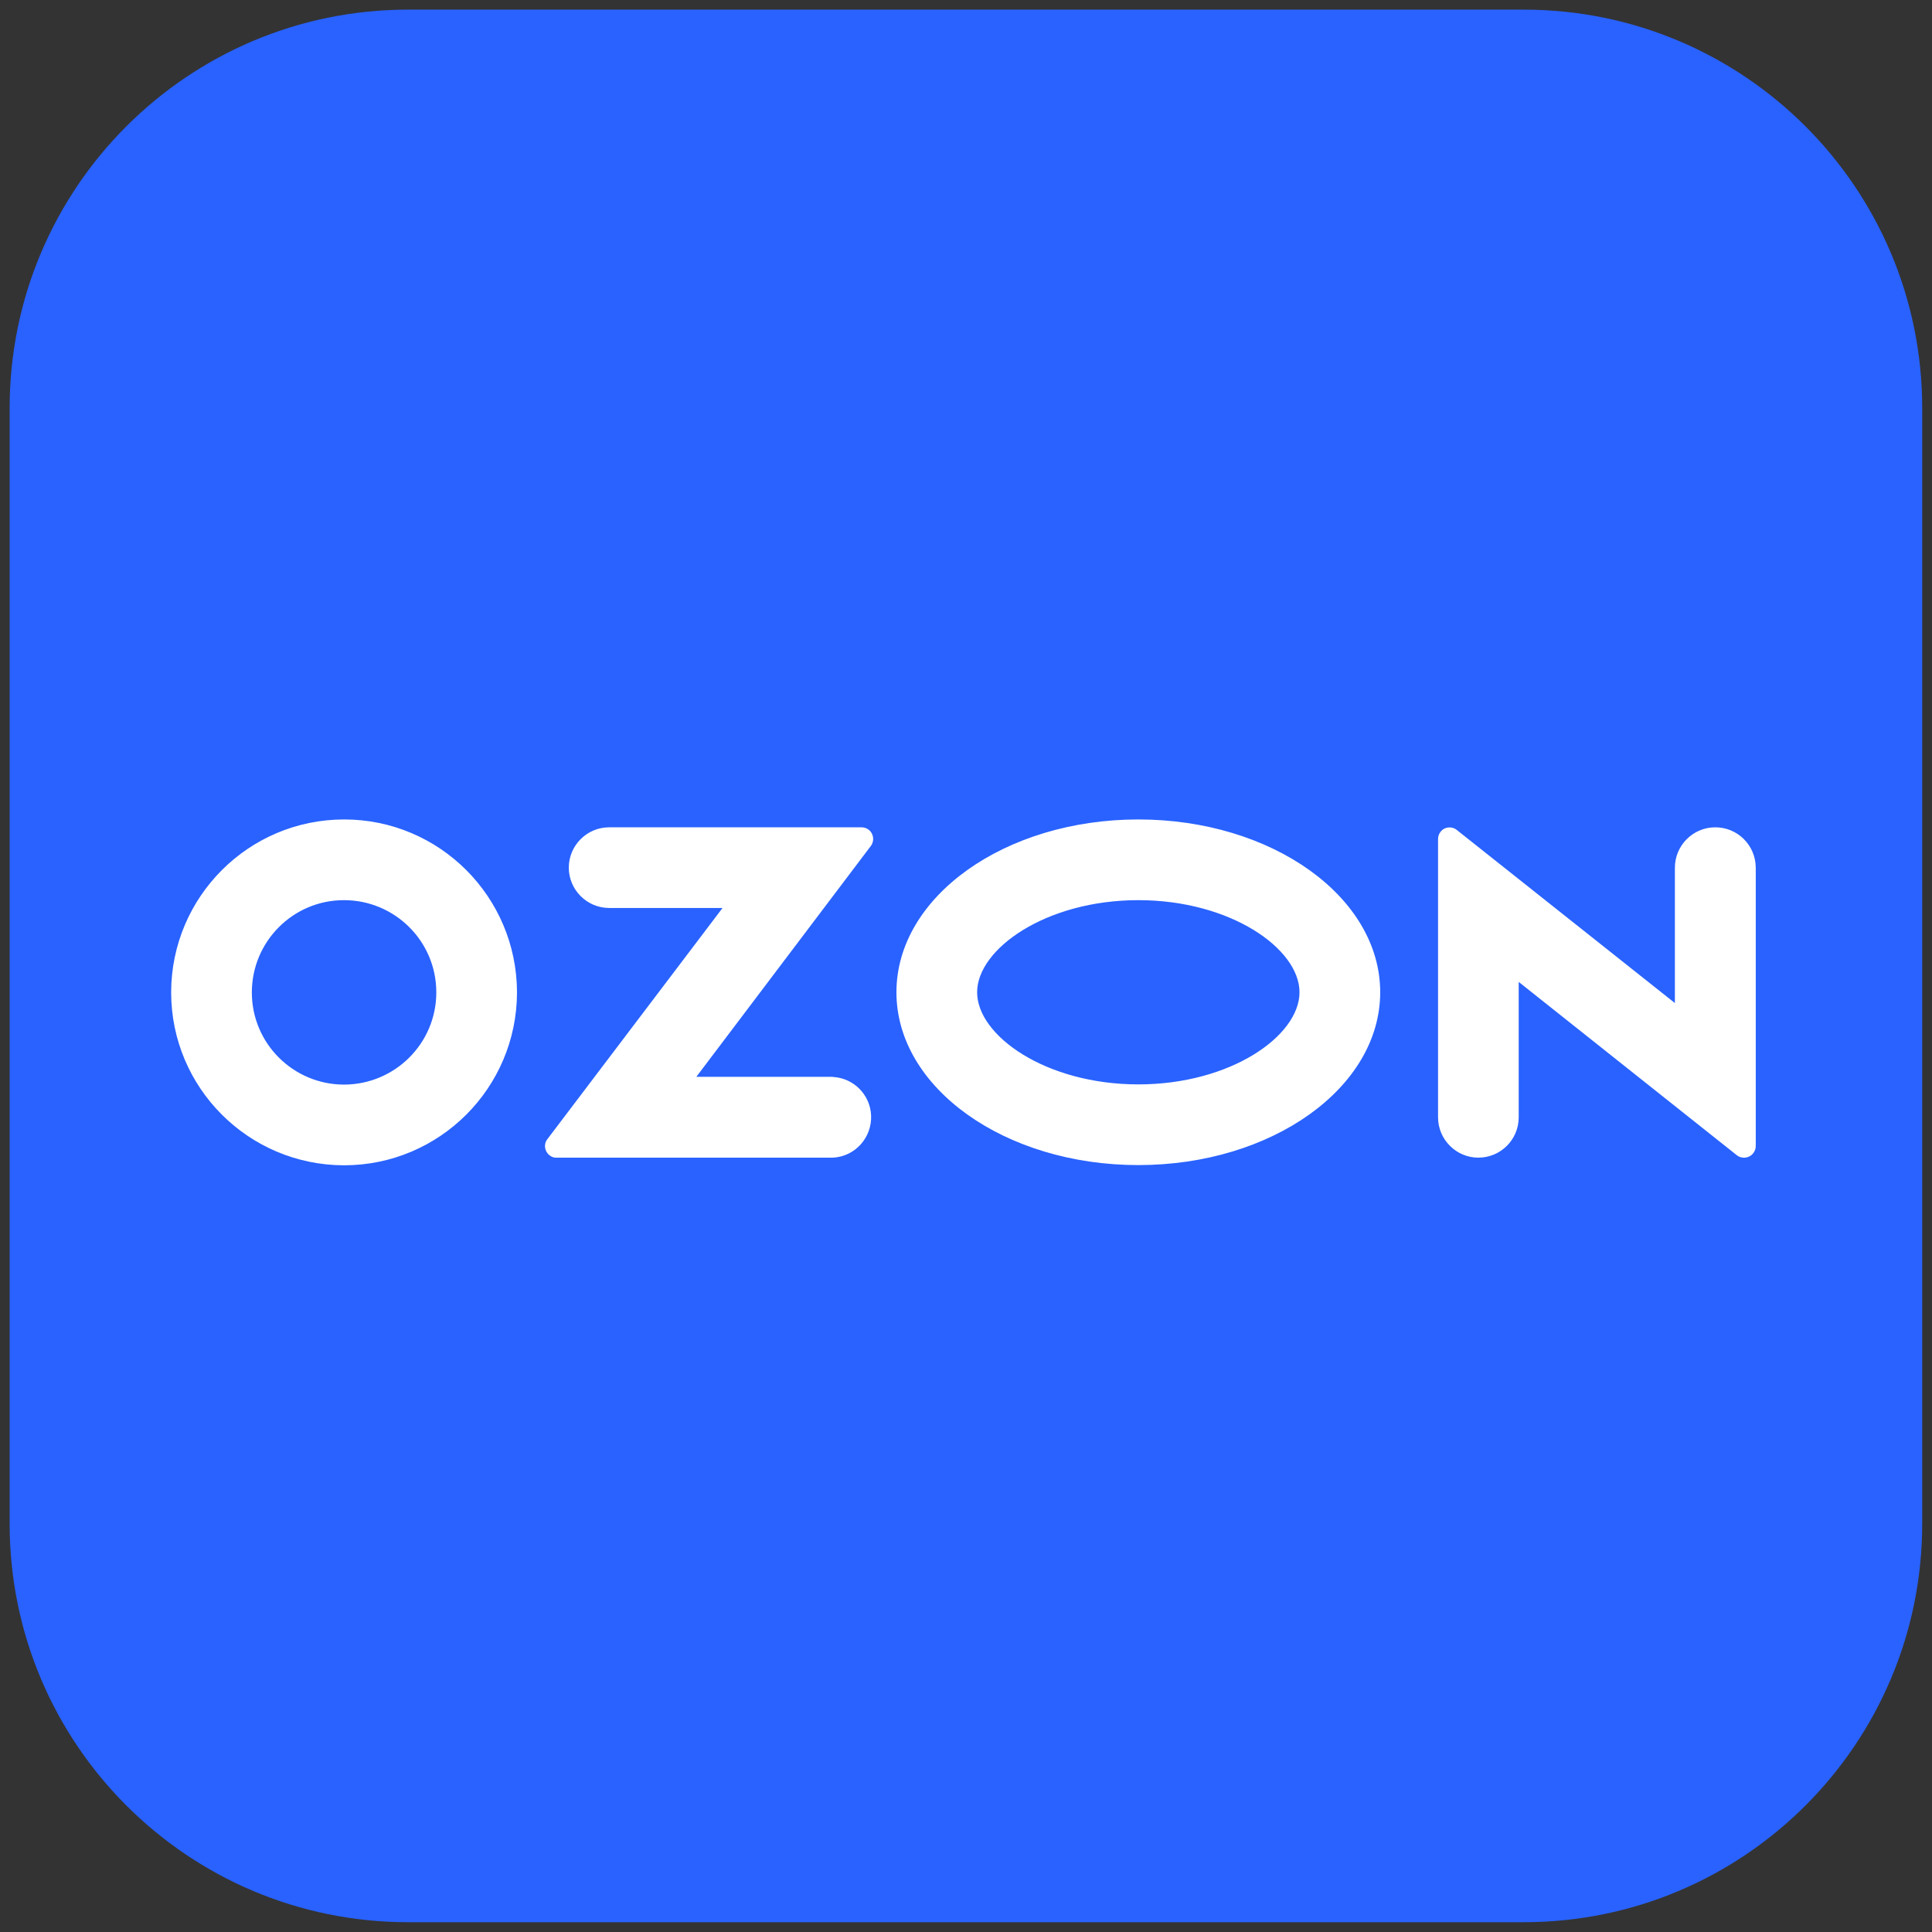
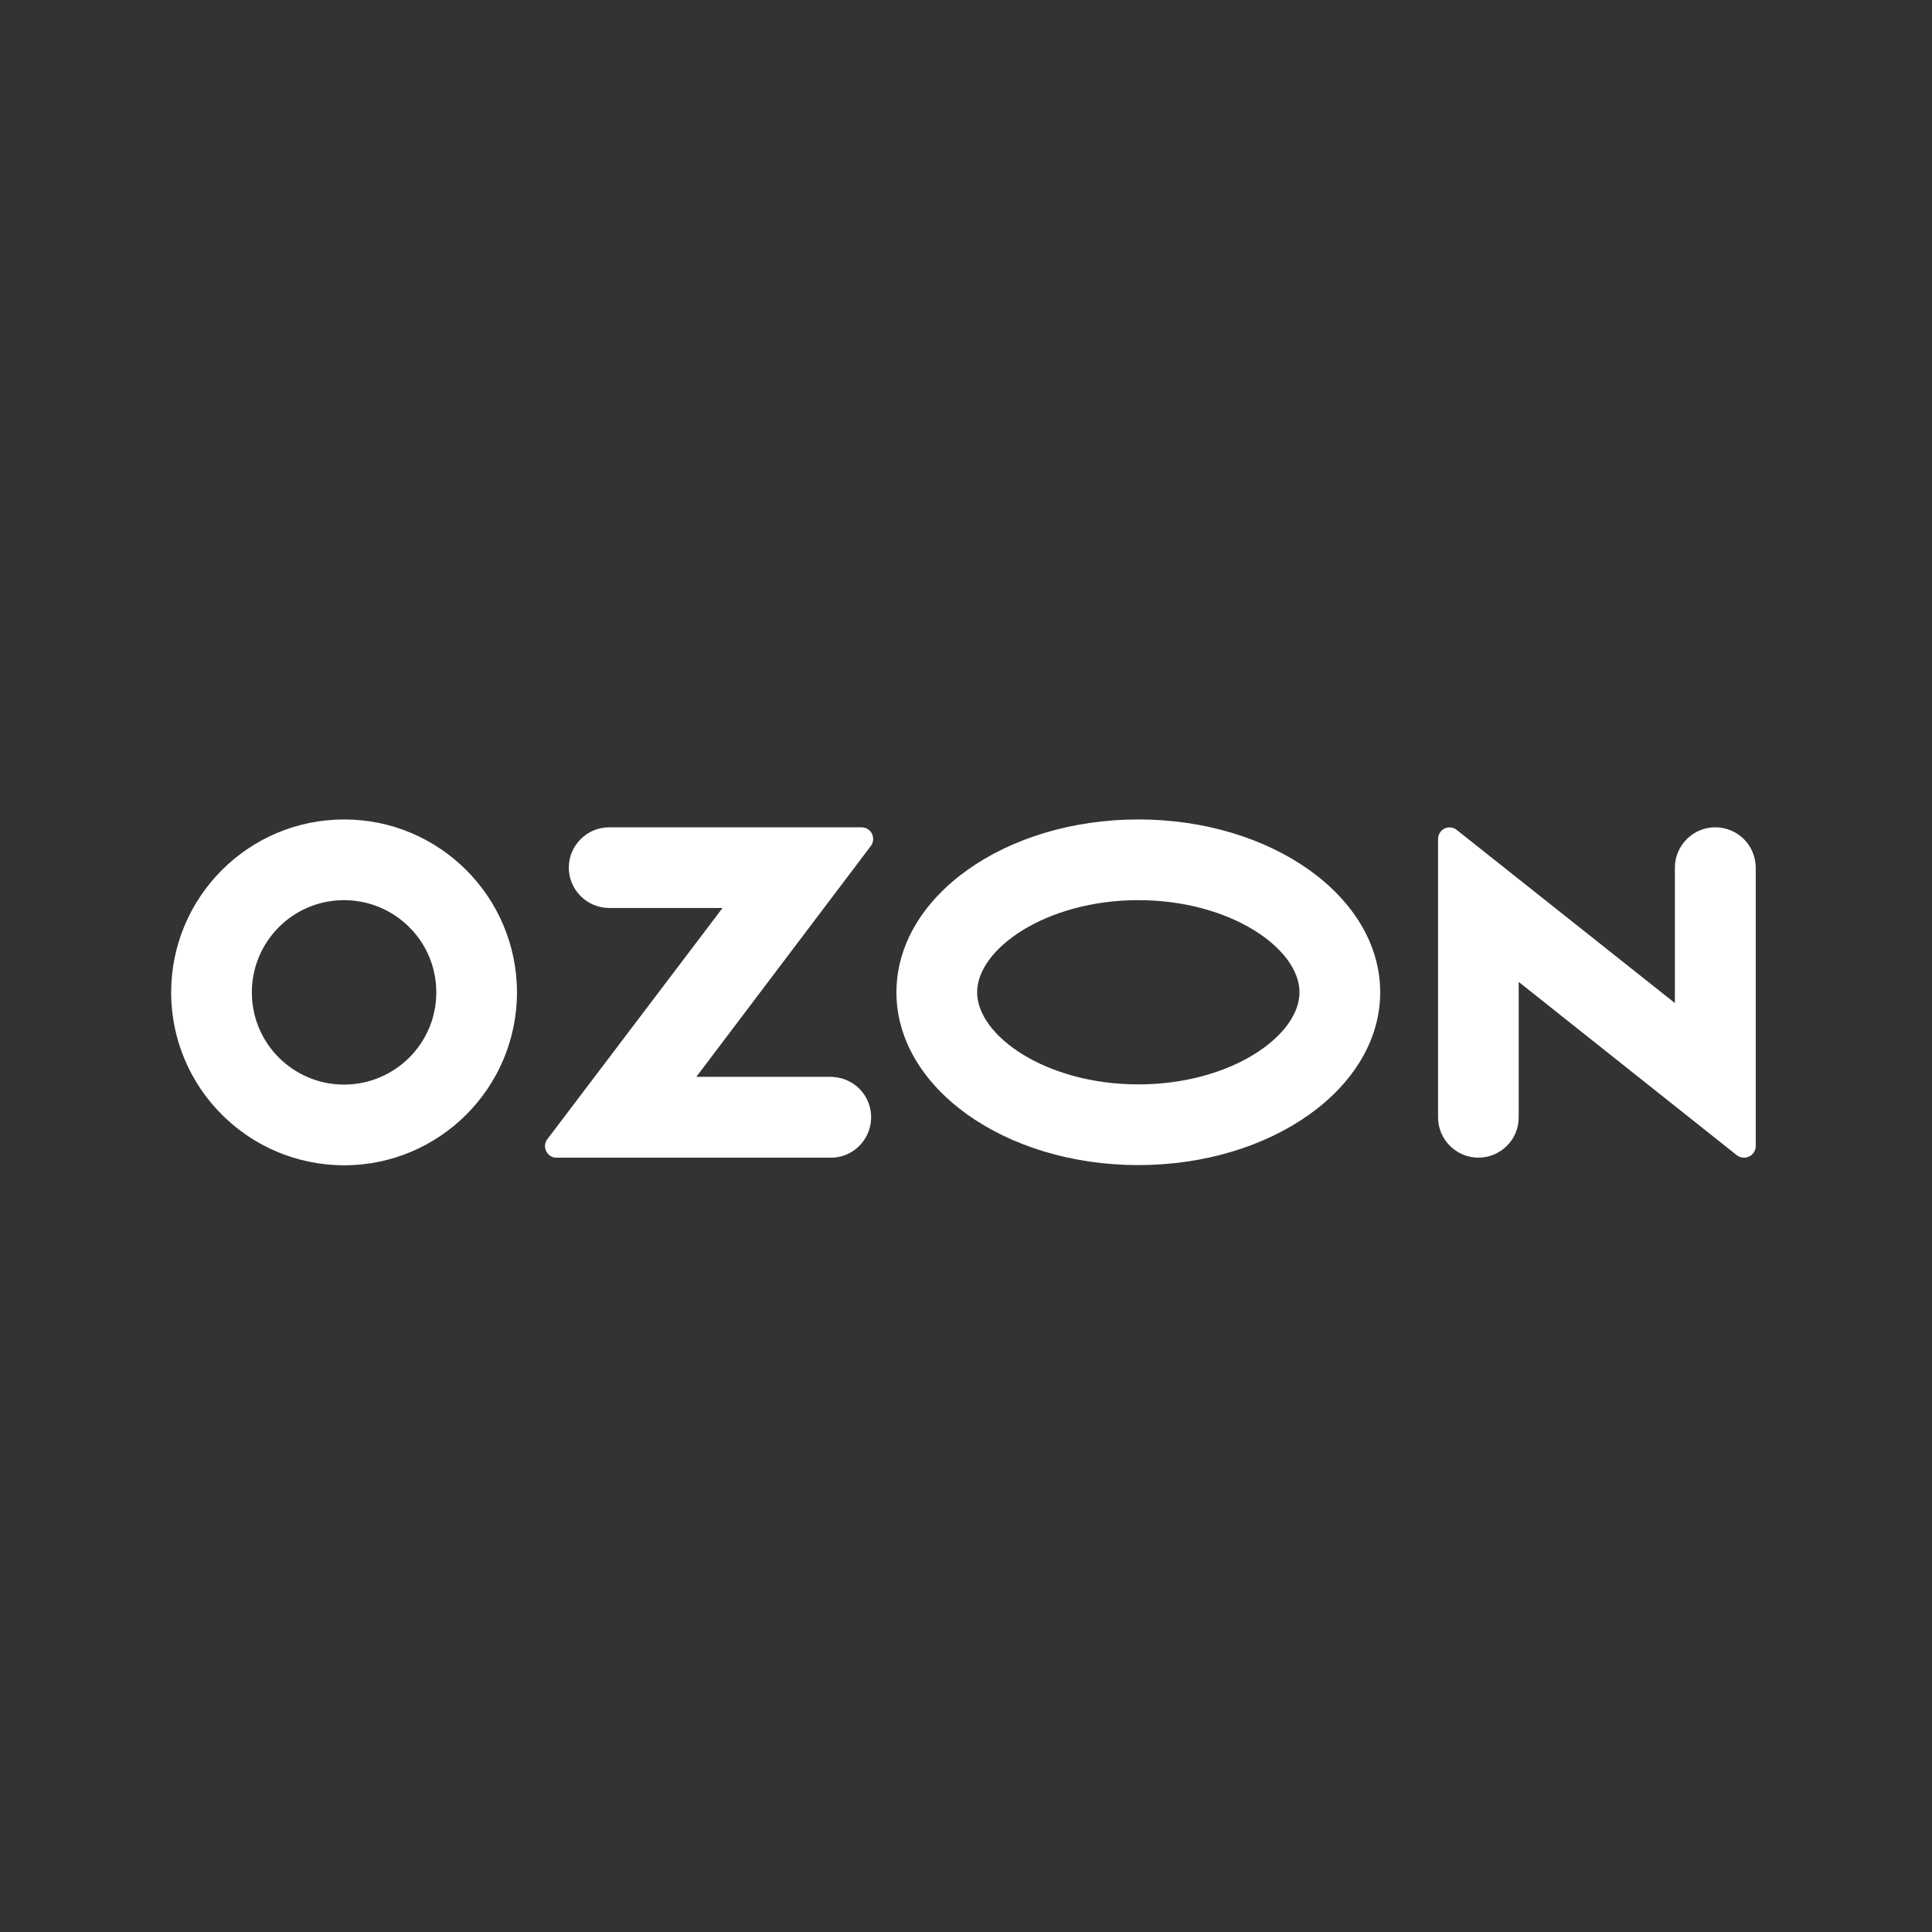
<svg xmlns="http://www.w3.org/2000/svg" viewBox="0,0,256,256" width="144px" height="144px">
  <rect x="0" y="0" width="256" height="256" fill="#333333" stroke="none" />
  <g transform="translate(-40.96,-40.96) scale(1.32,1.32)">
    <g fill="none" fill-rule="nonzero" stroke="none" stroke-width="1" stroke-linecap="butt" stroke-linejoin="miter" stroke-miterlimit="10" stroke-dasharray="" stroke-dashoffset="0" font-family="none" font-weight="none" font-size="none" text-anchor="none" style="mix-blend-mode: normal">
      <g transform="scale(5.333,5.333)">
-         <path d="M13.5,6h21c4.142,0 7.5,3.358 7.5,7.5v21c0,4.142 -3.358,7.5 -7.5,7.5h-21c-4.142,0 -7.5,-3.358 -7.5,-7.5v-21c0,-4.142 3.358,-7.5 7.5,-7.5z" fill="#2962ff" />
        <path d="M21.499,26.087h-2.573l3.285,-4.346c0.072,-0.095 0.052,-0.235 -0.044,-0.306c-0.036,-0.028 -0.084,-0.044 -0.131,-0.044h-4.752c-0.418,0 -0.759,0.342 -0.759,0.759c0,0.417 0.342,0.759 0.759,0.759h2.135l-3.296,4.35c-0.076,0.095 -0.056,0.231 0.04,0.306c0.04,0.032 0.087,0.048 0.135,0.044h5.197c0.418,-0.02 0.74,-0.378 0.72,-0.799c-0.02,-0.39 -0.33,-0.7 -0.72,-0.72v-0.004h0.004zM38.104,21.391c-0.418,0 -0.759,0.342 -0.759,0.759v2.549l-4.104,-3.257c-0.091,-0.076 -0.231,-0.064 -0.306,0.032c-0.032,0.04 -0.048,0.087 -0.048,0.139v5.237c0,0.418 0.342,0.759 0.759,0.759c0.417,0 0.759,-0.338 0.759,-0.759v-2.549l4.104,3.261c0.095,0.076 0.235,0.06 0.31,-0.036c0.032,-0.04 0.048,-0.087 0.048,-0.135v-5.241c-0.003,-0.421 -0.341,-0.759 -0.763,-0.759M27.245,26.23c-1.738,0 -3.034,-0.915 -3.034,-1.734c0,-0.819 1.3,-1.734 3.034,-1.734c1.738,0 3.034,0.915 3.034,1.734c0,0.819 -1.293,1.734 -3.034,1.734M27.245,21.243c-2.513,0 -4.553,1.455 -4.553,3.253c0,1.798 2.04,3.253 4.553,3.253c2.513,0 4.553,-1.455 4.553,-3.253c0,-1.798 -2.04,-3.253 -4.553,-3.253M12.297,26.234c-0.958,0 -1.738,-0.775 -1.738,-1.734c0,-0.959 0.775,-1.738 1.734,-1.738c0.959,0 1.738,0.775 1.738,1.734v0.004c0,0.955 -0.775,1.73 -1.734,1.734M12.297,21.243c-1.797,0 -3.253,1.455 -3.257,3.253c0,1.797 1.455,3.253 3.253,3.257c1.797,0 3.253,-1.455 3.257,-3.253v-0.004c-0.004,-1.797 -1.459,-3.253 -3.253,-3.253" fill="#ffffff" />
      </g>
    </g>
  </g>
</svg>